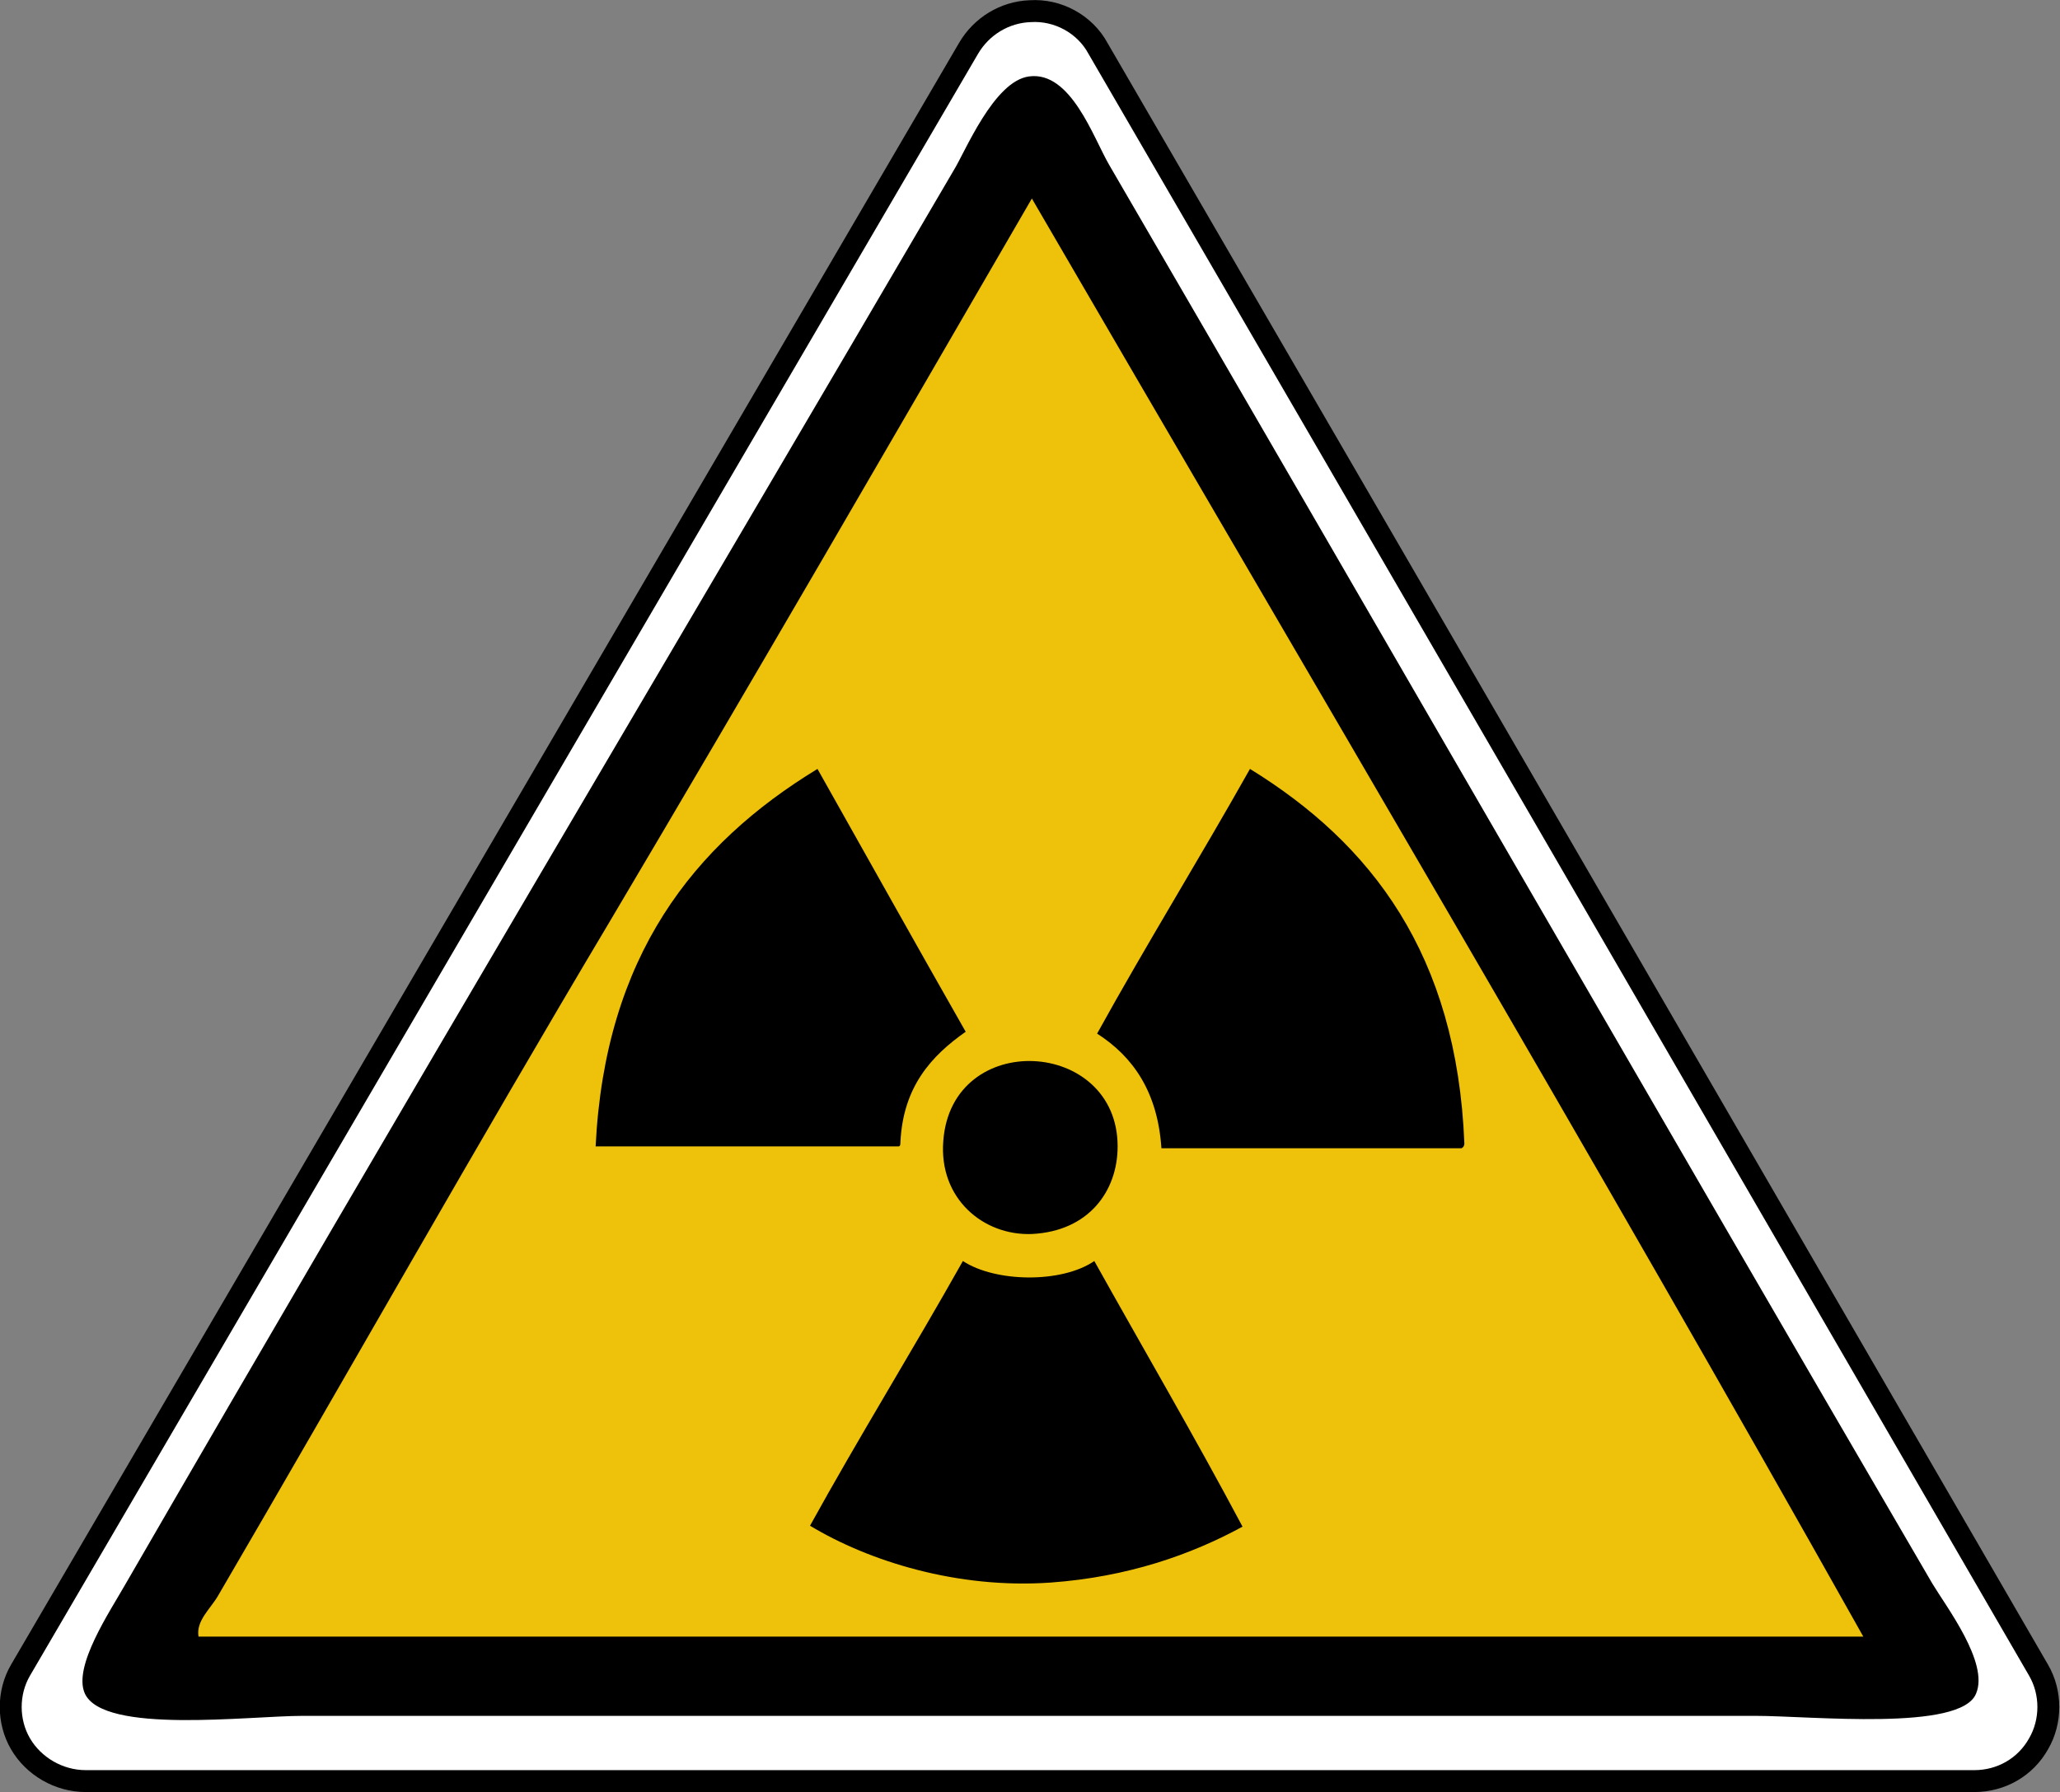
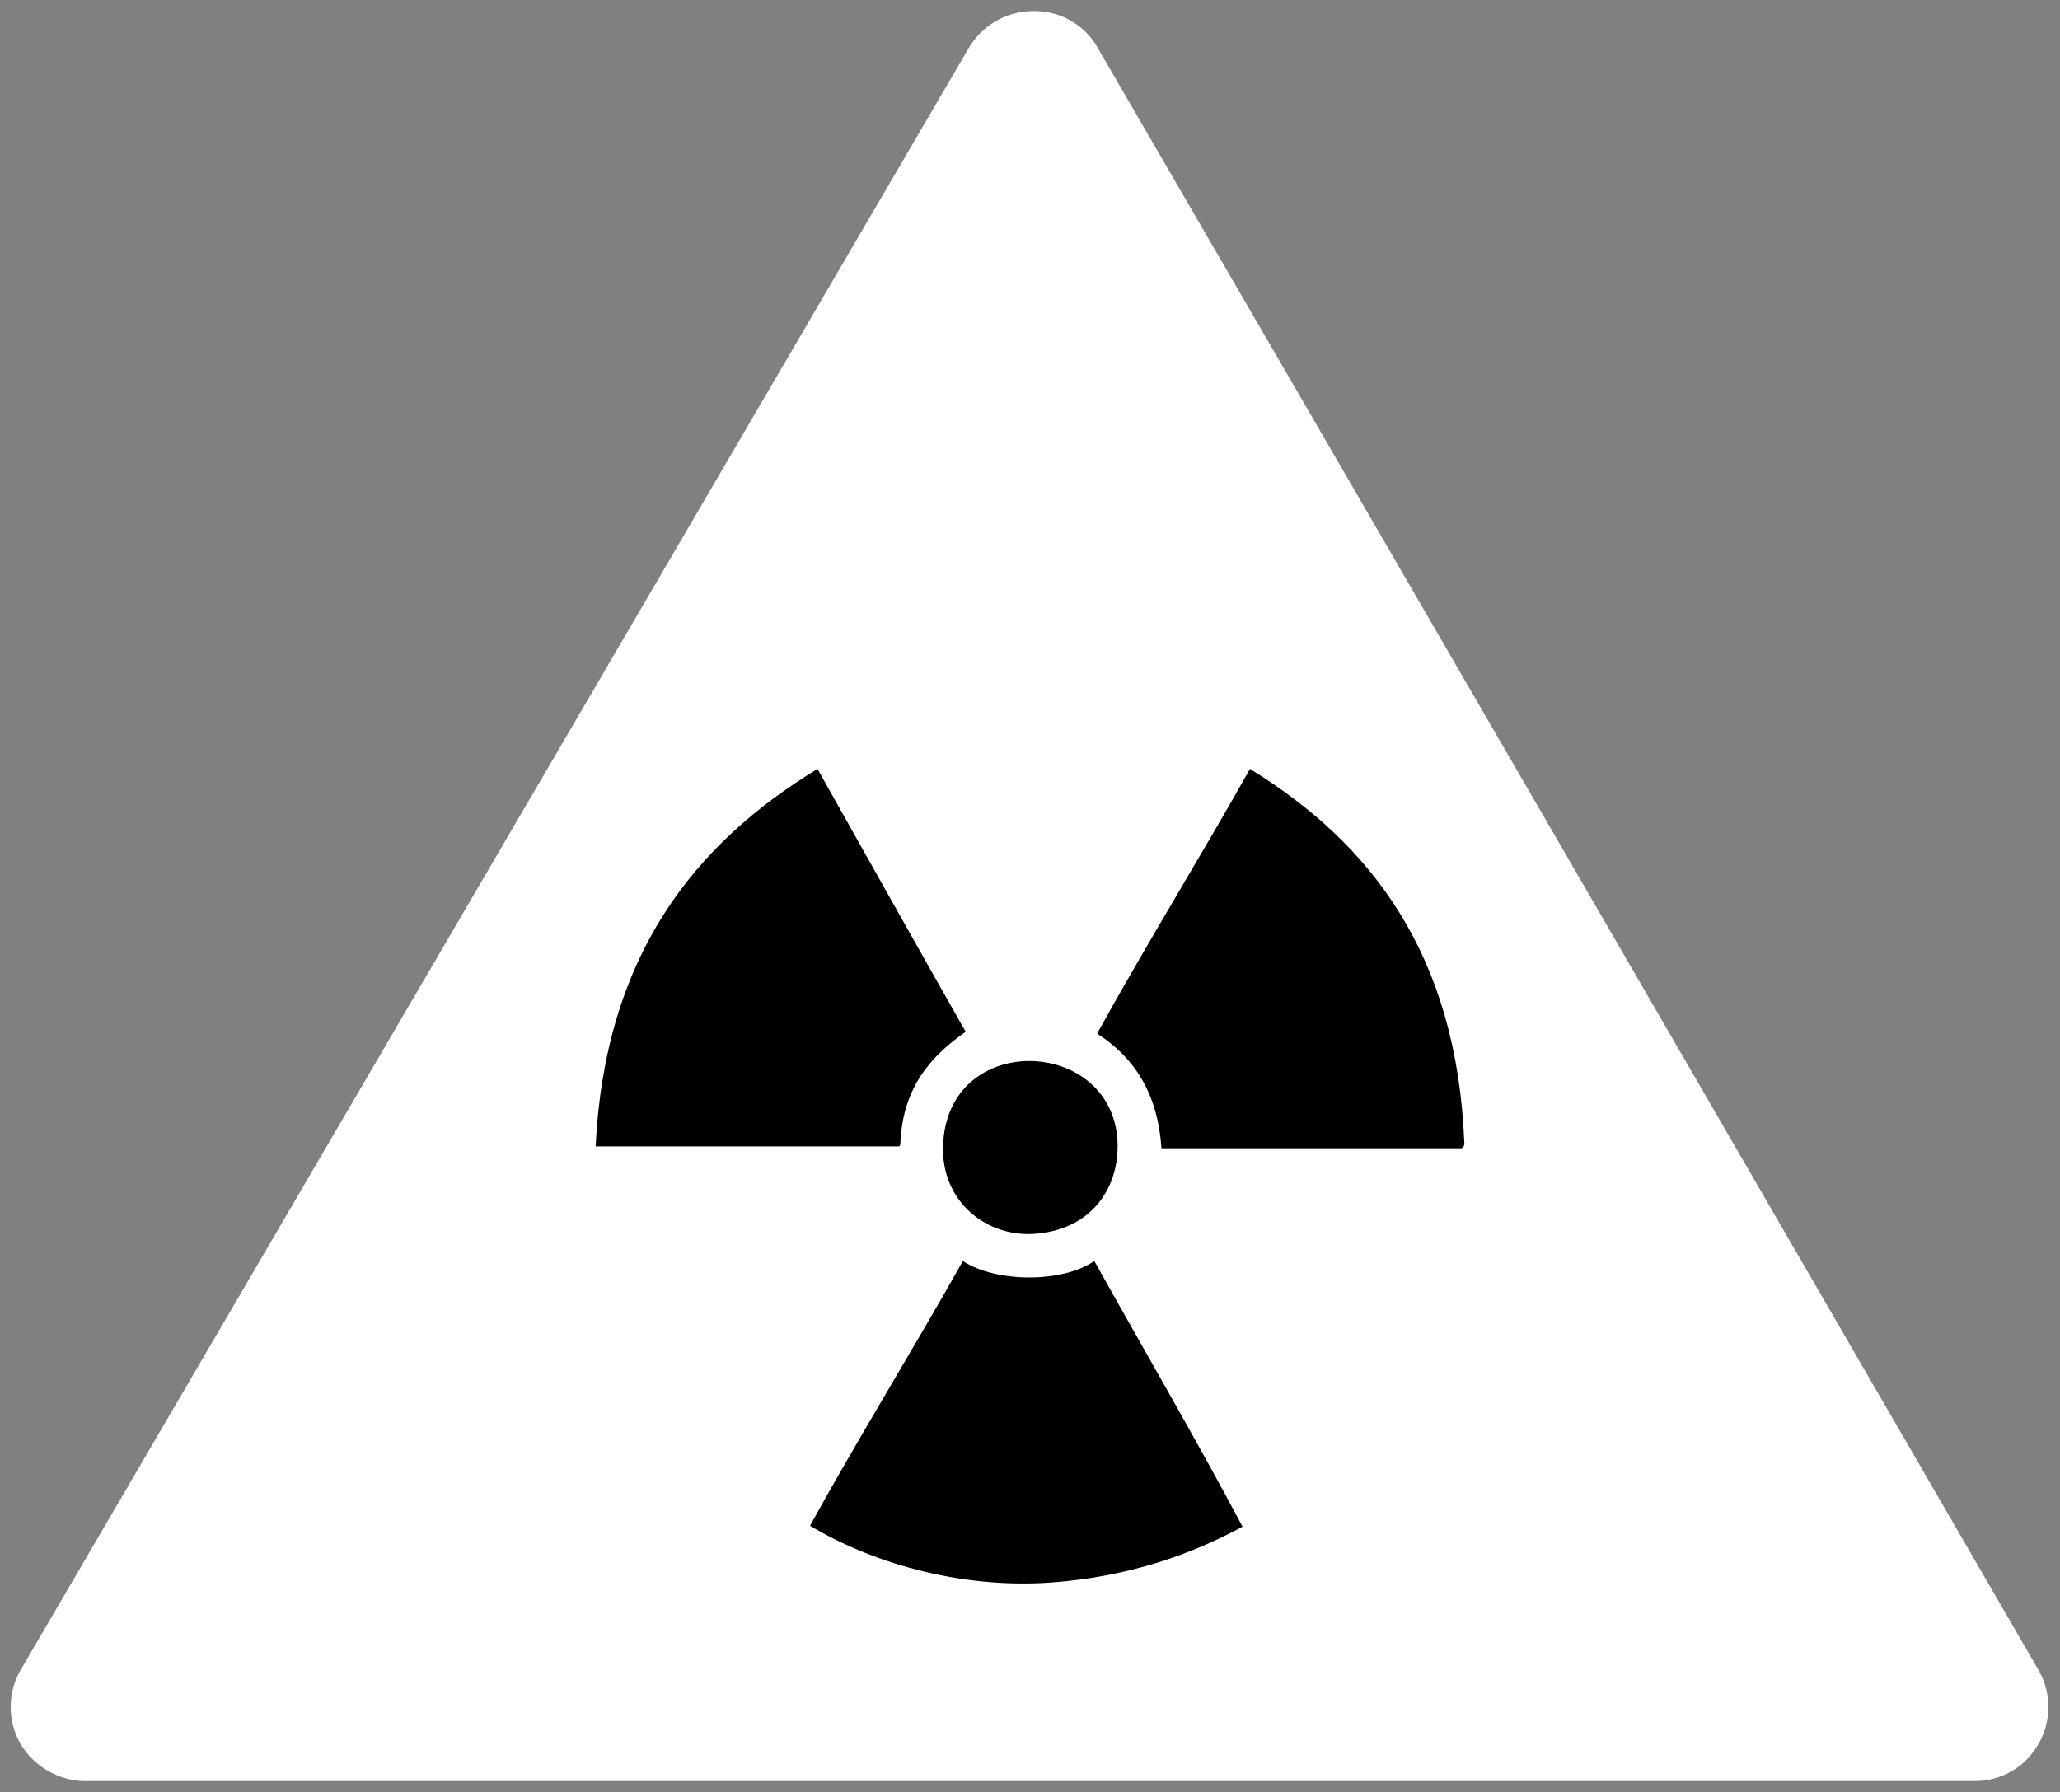
<svg xmlns="http://www.w3.org/2000/svg" version="1.1" x="0px" y="0px" style="enable-background:new 0 0 28.35 28.35;" xml:space="preserve" viewBox="3.09 4.06 22.1 19.23">
  <rect x="3.09" y="4.06" width="22.1" height="19.23" fill="#808080" stroke="none" />
  <style type="text/css">
	.st0{fill:none;}
	.st1{fill:#FFFFFF;}
	.st2{fill:none;stroke:#000000;stroke-width:0.235;stroke-miterlimit:10;}
	.st3{fill:#EEC10B;}
	.st4{fill-rule:evenodd;clip-rule:evenodd;}
</style>
  <g id="Calque_2">
</g>
  <g id="radioactive_x5F_sign">
    <g>
      <g>
        <path class="st0" d="M23.87,14.17c-0.8,0.8-8.89,8.89-9.69,9.69c-0.8-0.8-8.89-8.89-9.69-9.69c0.8-0.8,8.89-8.89,9.69-9.69     C14.97,5.28,23.07,13.37,23.87,14.17" />
        <path class="st0" d="M2.66,14.17l11.52,11.52l11.51-11.52L14.17,2.66L2.66,14.17z M23.87,14.17c-0.8,0.8-8.89,8.89-9.69,9.69     c-0.8-0.8-8.89-8.89-9.69-9.69c0.8-0.8,8.89-8.89,9.69-9.69C14.97,5.28,23.07,13.38,23.87,14.17" />
      </g>
      <g>
        <path class="st1" d="M14.14,4.18c-0.27,0.01-0.52,0.16-0.66,0.4c-3.39,5.8-6.78,11.6-10.17,17.4c-0.14,0.24-0.14,0.55,0,0.79     c0.14,0.24,0.41,0.4,0.7,0.4c6.75,0,13.51,0,20.26,0c0.29,0,0.55-0.15,0.69-0.4c0.14-0.24,0.14-0.55,0-0.79     c-3.36-5.8-6.72-11.6-10.09-17.4C14.73,4.32,14.44,4.16,14.14,4.18" />
-         <path class="st2" d="M14.14,4.18c-0.27,0.01-0.52,0.16-0.66,0.4c-3.39,5.8-6.78,11.6-10.17,17.4c-0.14,0.24-0.14,0.55,0,0.79     c0.14,0.24,0.41,0.4,0.7,0.4c6.75,0,13.51,0,20.26,0c0.29,0,0.55-0.15,0.69-0.4c0.14-0.24,0.14-0.55,0-0.79     c-3.36-5.8-6.72-11.6-10.09-17.4C14.73,4.32,14.44,4.16,14.14,4.18z" />
-         <path class="st3" d="M14.16,5.8L23.52,22H4.77C4.77,22,12.59,8.5,14.16,5.8L14.16,5.8z" />
-         <path class="st4" d="M14.13,4.88c0.45-0.06,0.69,0.66,0.86,0.95c2.96,5.09,5.85,10.11,8.83,15.22c0.15,0.25,0.61,0.85,0.47,1.18     c-0.16,0.41-1.77,0.24-2.37,0.24H6.34c-0.58,0-2.14,0.2-2.34-0.24c-0.13-0.29,0.27-0.88,0.44-1.18     c2.96-5.12,5.92-10.1,8.88-15.16C13.44,5.7,13.75,4.93,14.13,4.88 M14.16,6.19c-1.49,2.57-3,5.18-4.53,7.76     c-1.43,2.4-2.81,4.85-4.2,7.23c-0.08,0.14-0.24,0.27-0.21,0.44h17.86C20.2,16.49,17.13,11.3,14.16,6.19" />
        <path class="st4" d="M11.78,20.43c0.53-0.96,1.1-1.88,1.64-2.84c0.35,0.23,1.06,0.24,1.41,0c0.53,0.95,1.08,1.89,1.59,2.85     c-0.55,0.3-1.23,0.54-2.06,0.6C13.36,21.11,12.41,20.81,11.78,20.43" />
        <path class="st4" d="M14.16,17.3c-0.52,0.02-1-0.38-0.95-1c0.09-1.2,1.87-1.1,1.87,0.06C15.08,16.84,14.77,17.27,14.16,17.3" />
        <path class="st4" d="M18.77,16.38h-3.22c-0.04-0.6-0.3-0.98-0.69-1.23c0.53-0.96,1.1-1.88,1.64-2.84c1.3,0.8,2.22,1.99,2.3,4.02     C18.8,16.35,18.79,16.37,18.77,16.38" />
        <path class="st4" d="M12.73,16.36H9.48c0.1-2.04,1.05-3.24,2.38-4.05c0.53,0.94,1.06,1.89,1.59,2.82     c-0.37,0.26-0.67,0.59-0.7,1.18C12.75,16.33,12.75,16.36,12.73,16.36" />
      </g>
    </g>
  </g>
</svg>